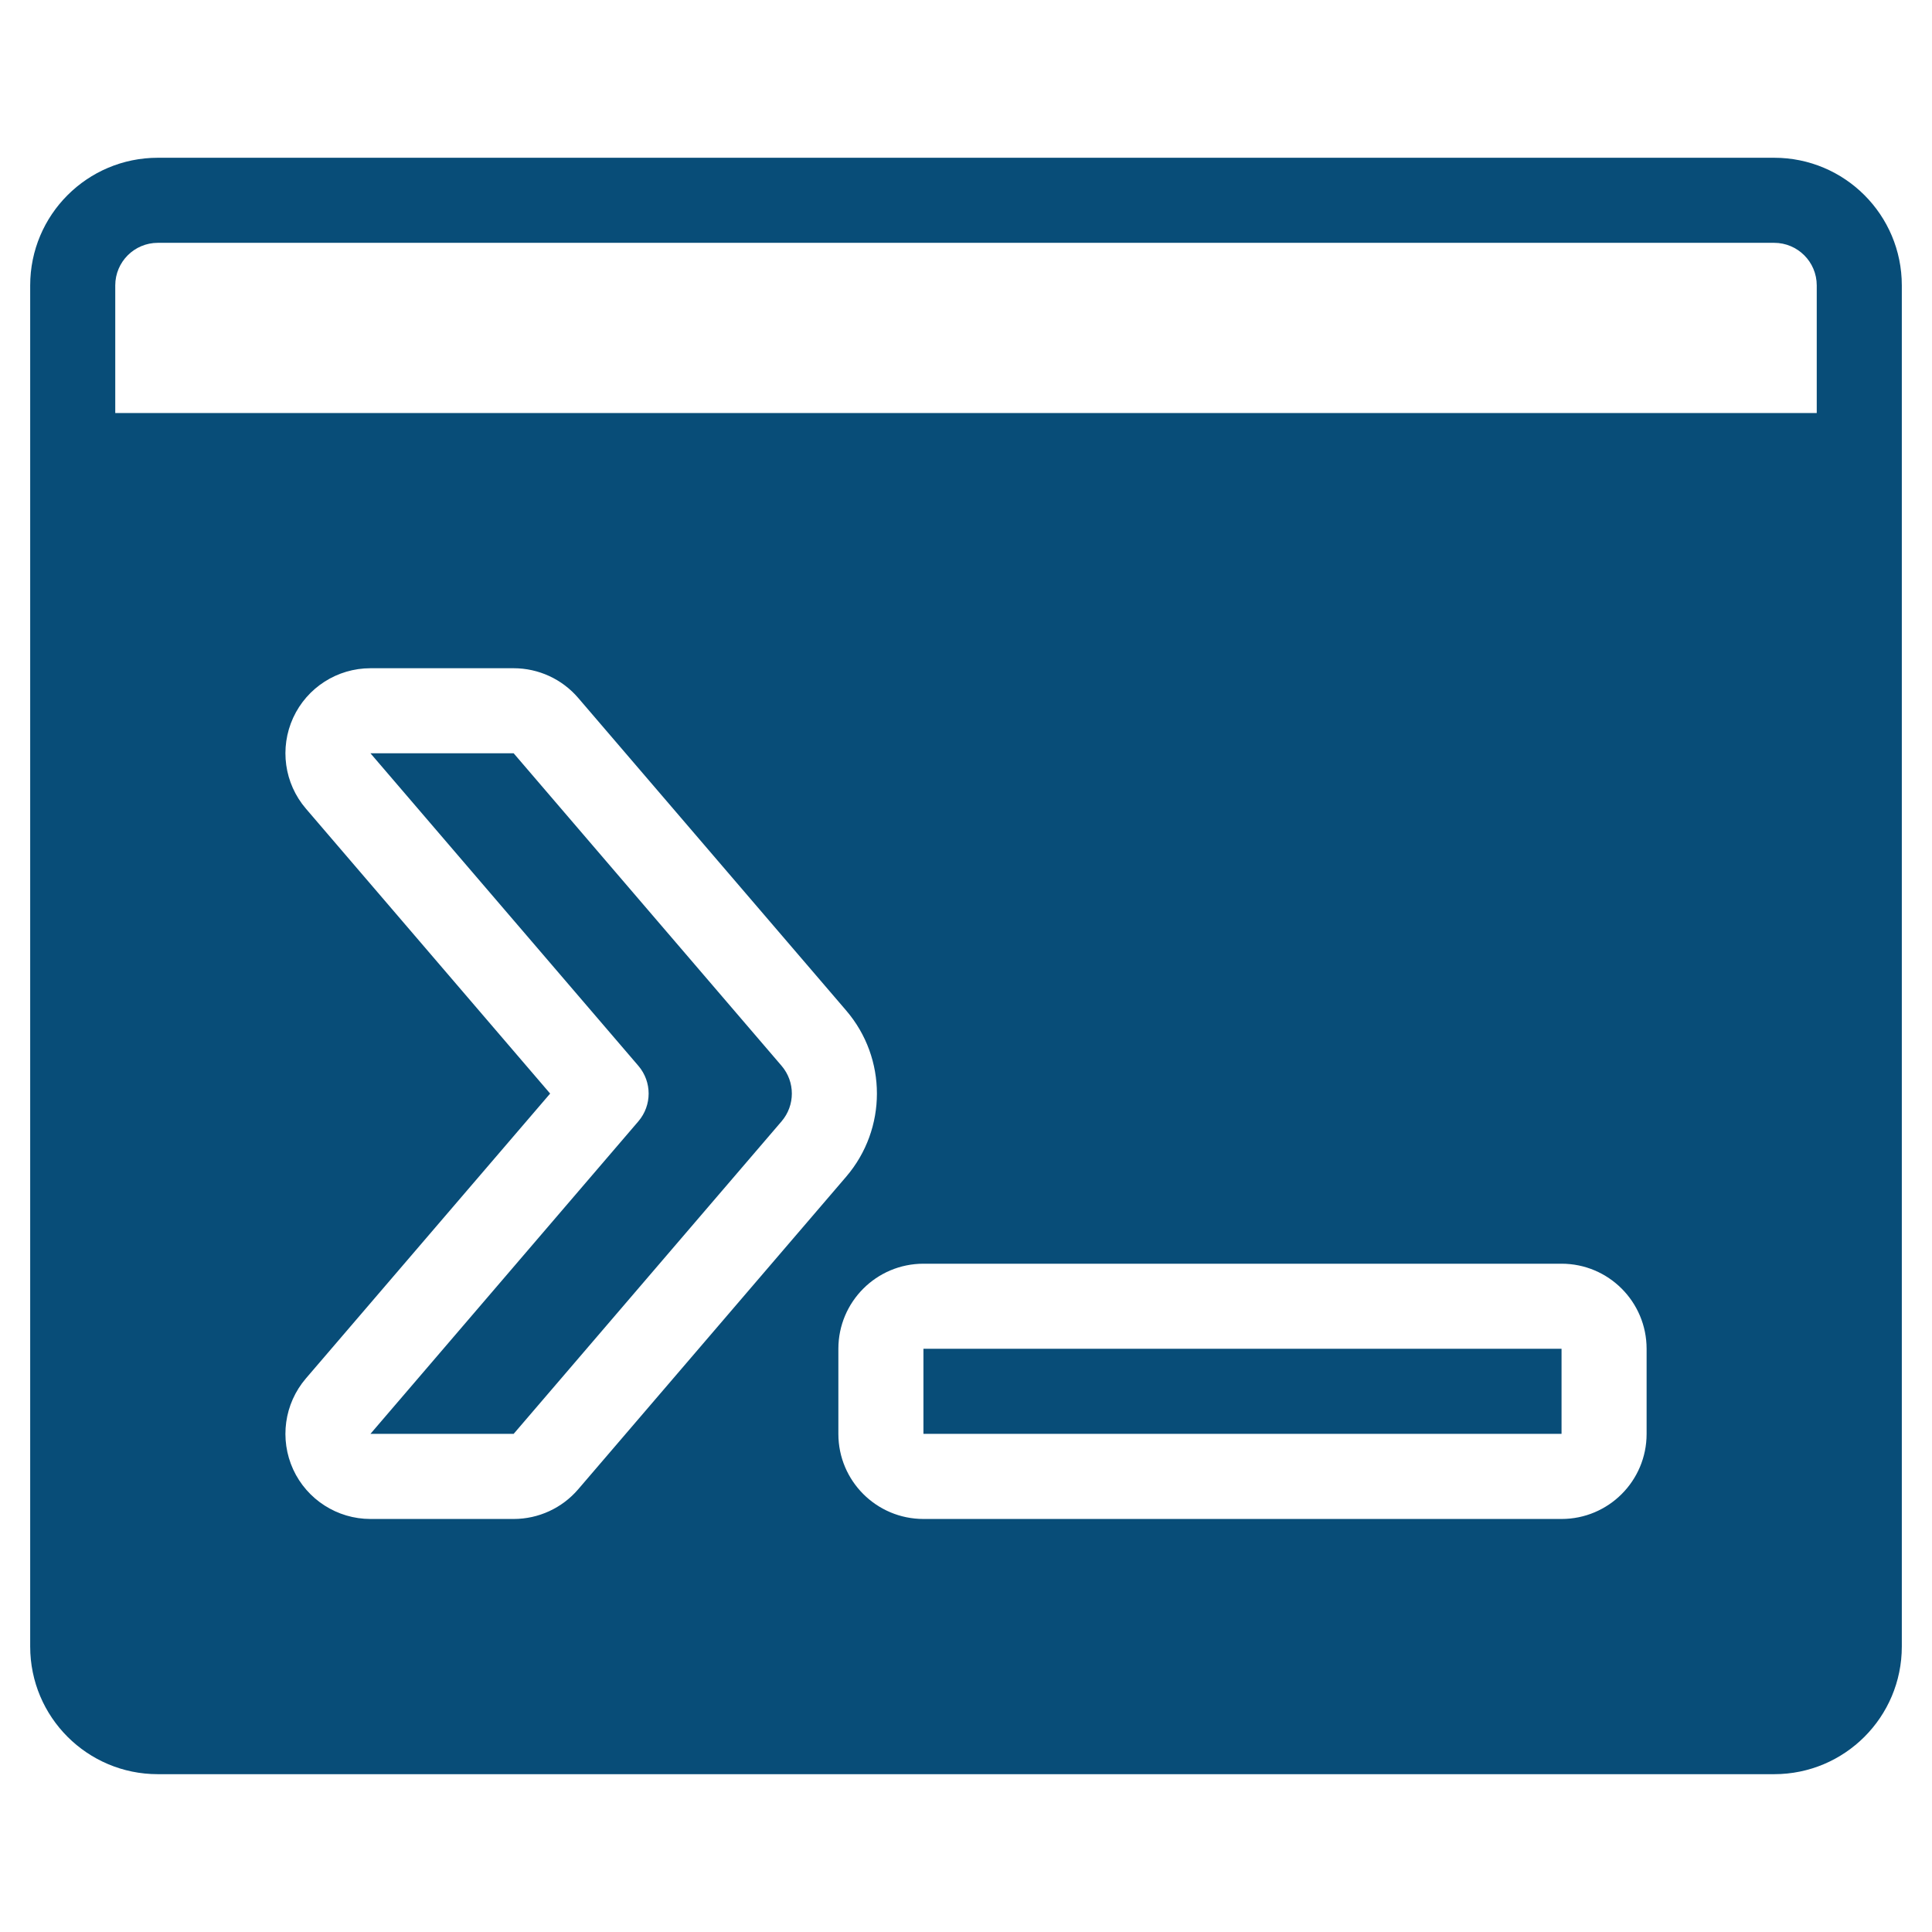
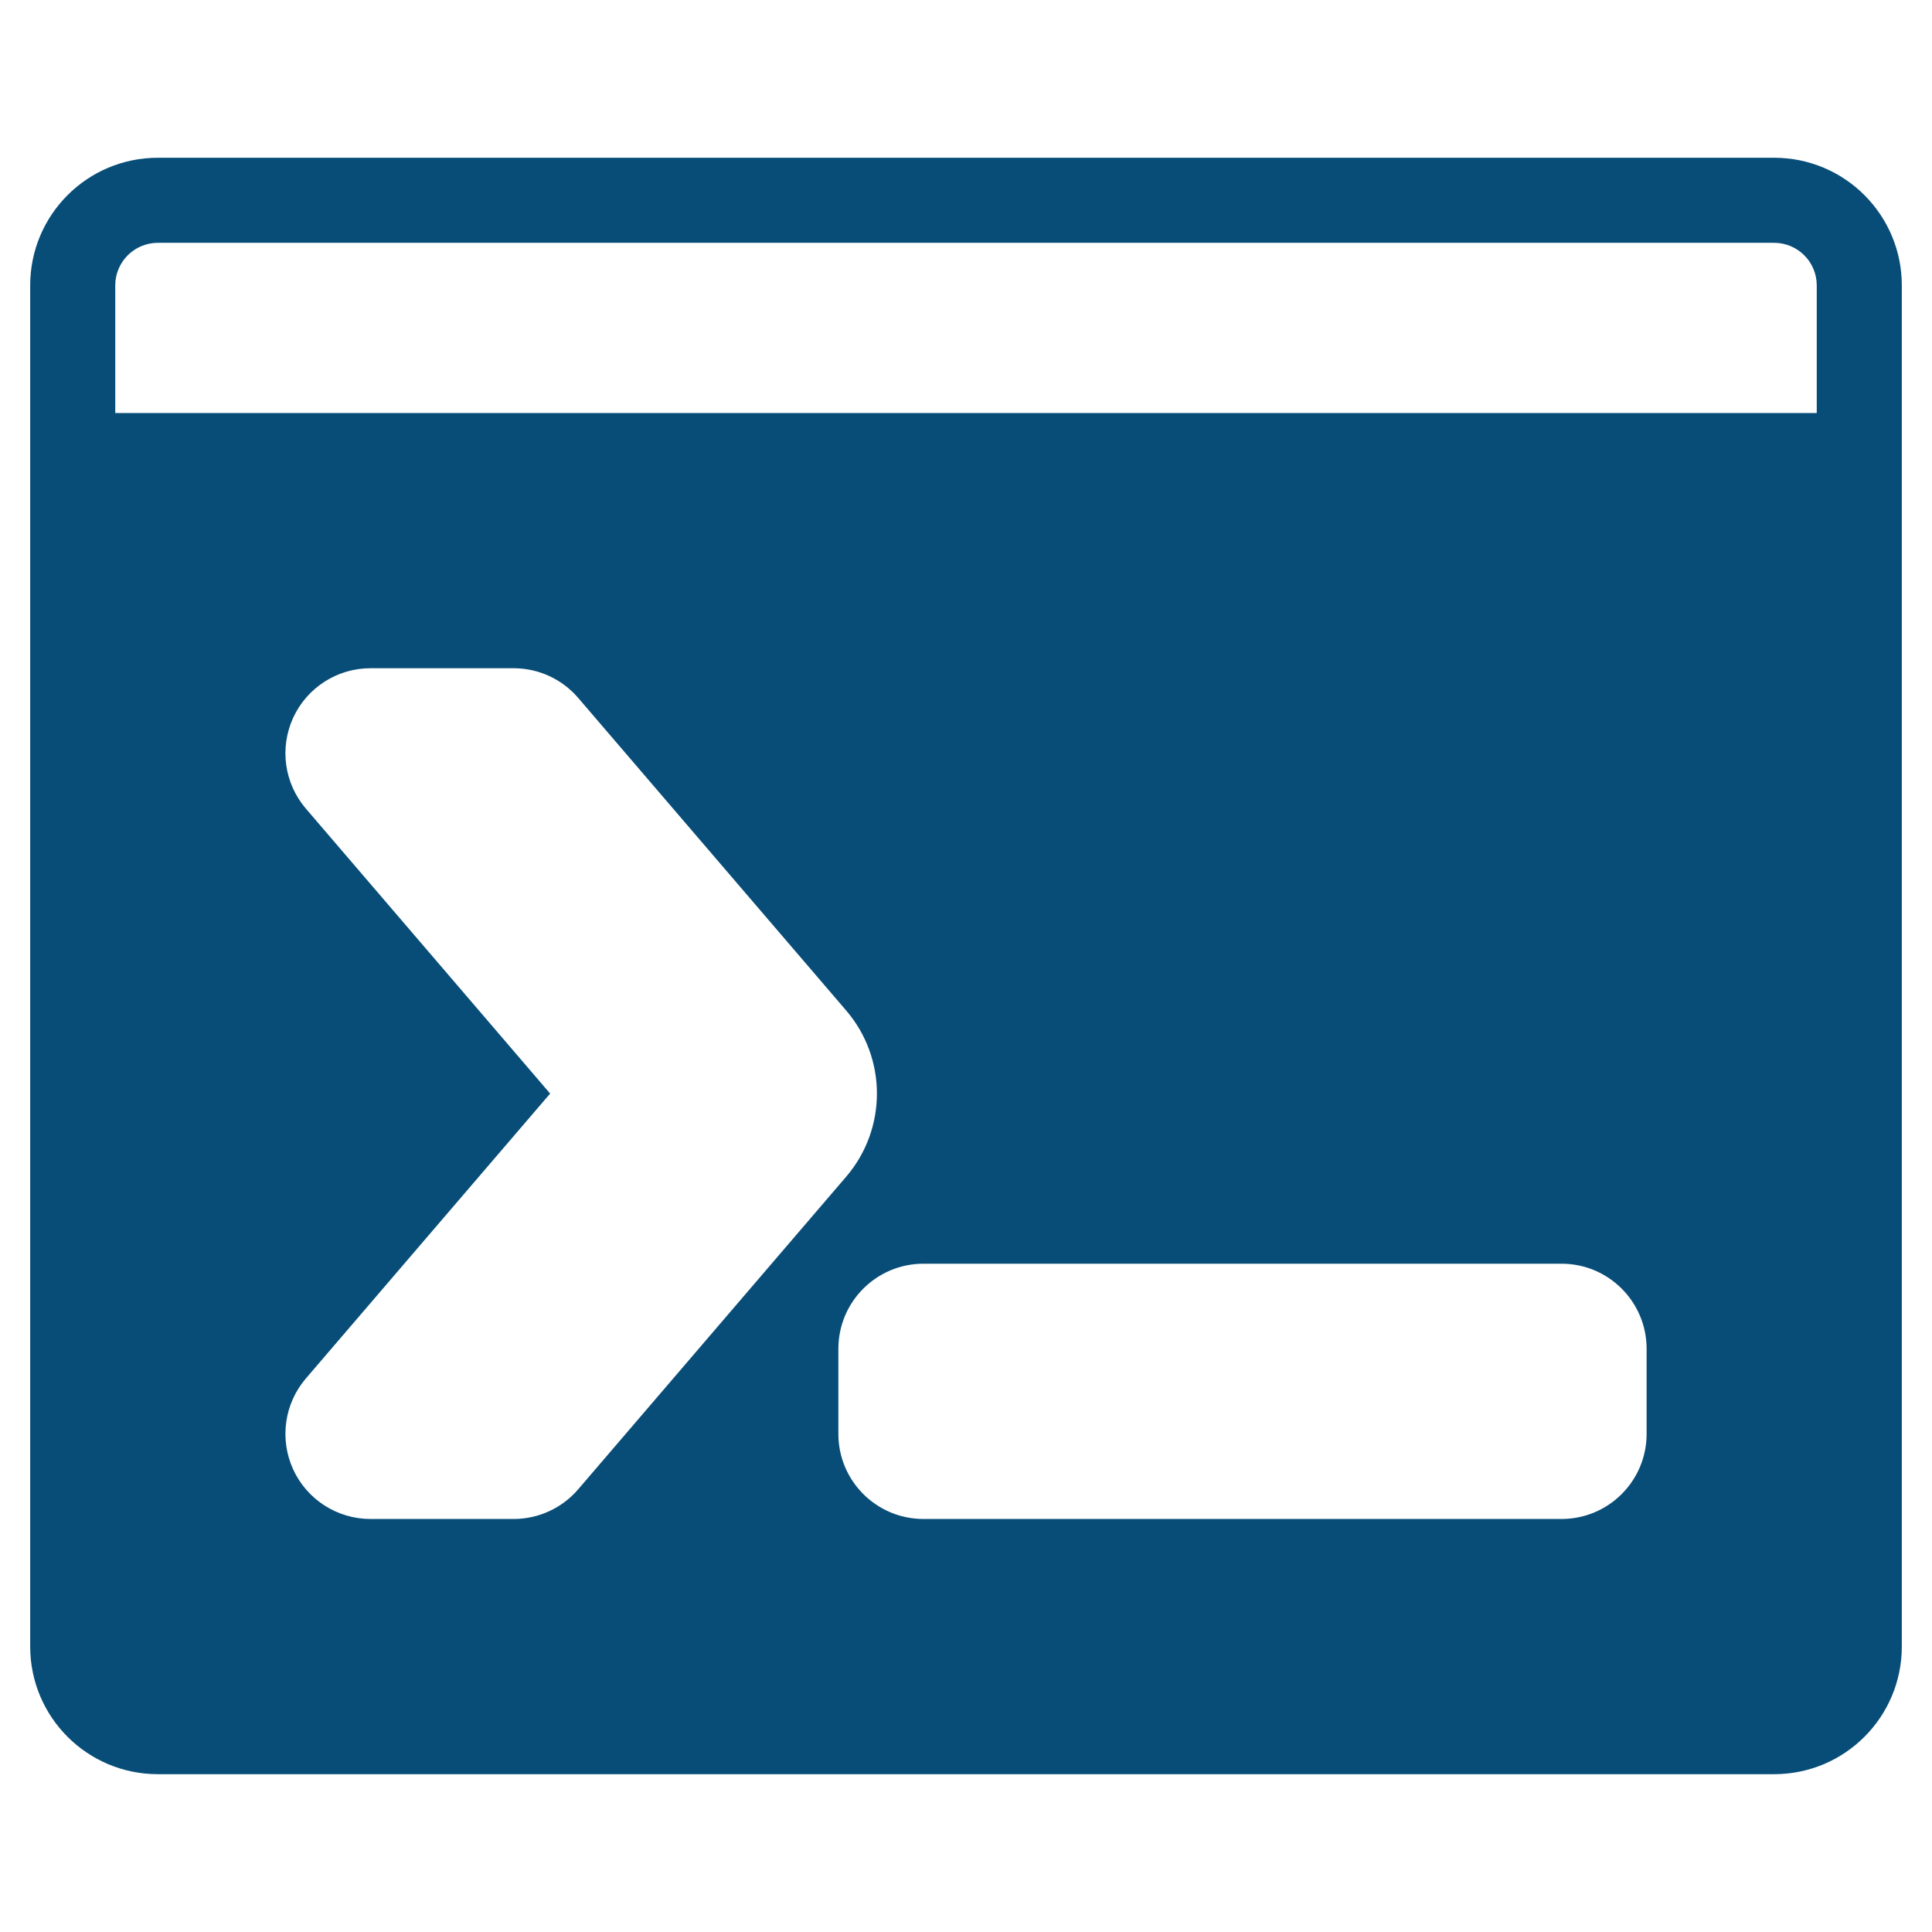
<svg xmlns="http://www.w3.org/2000/svg" width="32" height="32" viewBox="0 0 32 32" fill="none">
  <path fill-rule="evenodd" clip-rule="evenodd" d="M0.5 27.272V4.727C0.5 3.559 1.446 2.613 2.614 2.613H29.386C30.554 2.613 31.5 3.559 31.5 4.727V27.272C31.5 28.44 30.554 29.386 29.386 29.386H2.614C1.446 29.386 0.5 28.44 0.5 27.272ZM30.091 6.841V4.727C30.091 4.338 29.775 4.022 29.386 4.022H2.614C2.225 4.022 1.909 4.338 1.909 4.727V6.841H30.091ZM5.067 13.394L9.112 18.113L5.066 22.832C4.708 23.25 4.627 23.838 4.856 24.339C5.086 24.838 5.586 25.159 6.136 25.159H8.508C8.919 25.159 9.31 24.979 9.577 24.667L14.016 19.489C14.694 18.697 14.694 17.529 14.016 16.738L9.577 11.56C9.31 11.248 8.919 11.068 8.508 11.068H6.136C5.586 11.068 5.086 11.388 4.856 11.888C4.627 12.388 4.708 12.976 5.067 13.394ZM27.273 22.341C27.273 21.562 26.642 20.931 25.864 20.931H15.296C14.517 20.931 13.886 21.562 13.886 22.341V23.75C13.886 24.528 14.517 25.159 15.296 25.159H25.864C26.642 25.159 27.273 24.528 27.273 23.75V22.341Z" fill="#084D78" />
-   <path fill-rule="evenodd" clip-rule="evenodd" d="M6.136 23.749L10.574 18.572C10.8 18.307 10.8 17.919 10.574 17.654L6.136 12.477H8.508L12.946 17.654C13.172 17.919 13.172 18.307 12.946 18.572L8.508 23.749H6.136Z" fill="#084D78" />
-   <path fill-rule="evenodd" clip-rule="evenodd" d="M15.295 23.749V22.34H25.864V23.749H15.295Z" fill="#084D78" />
</svg>